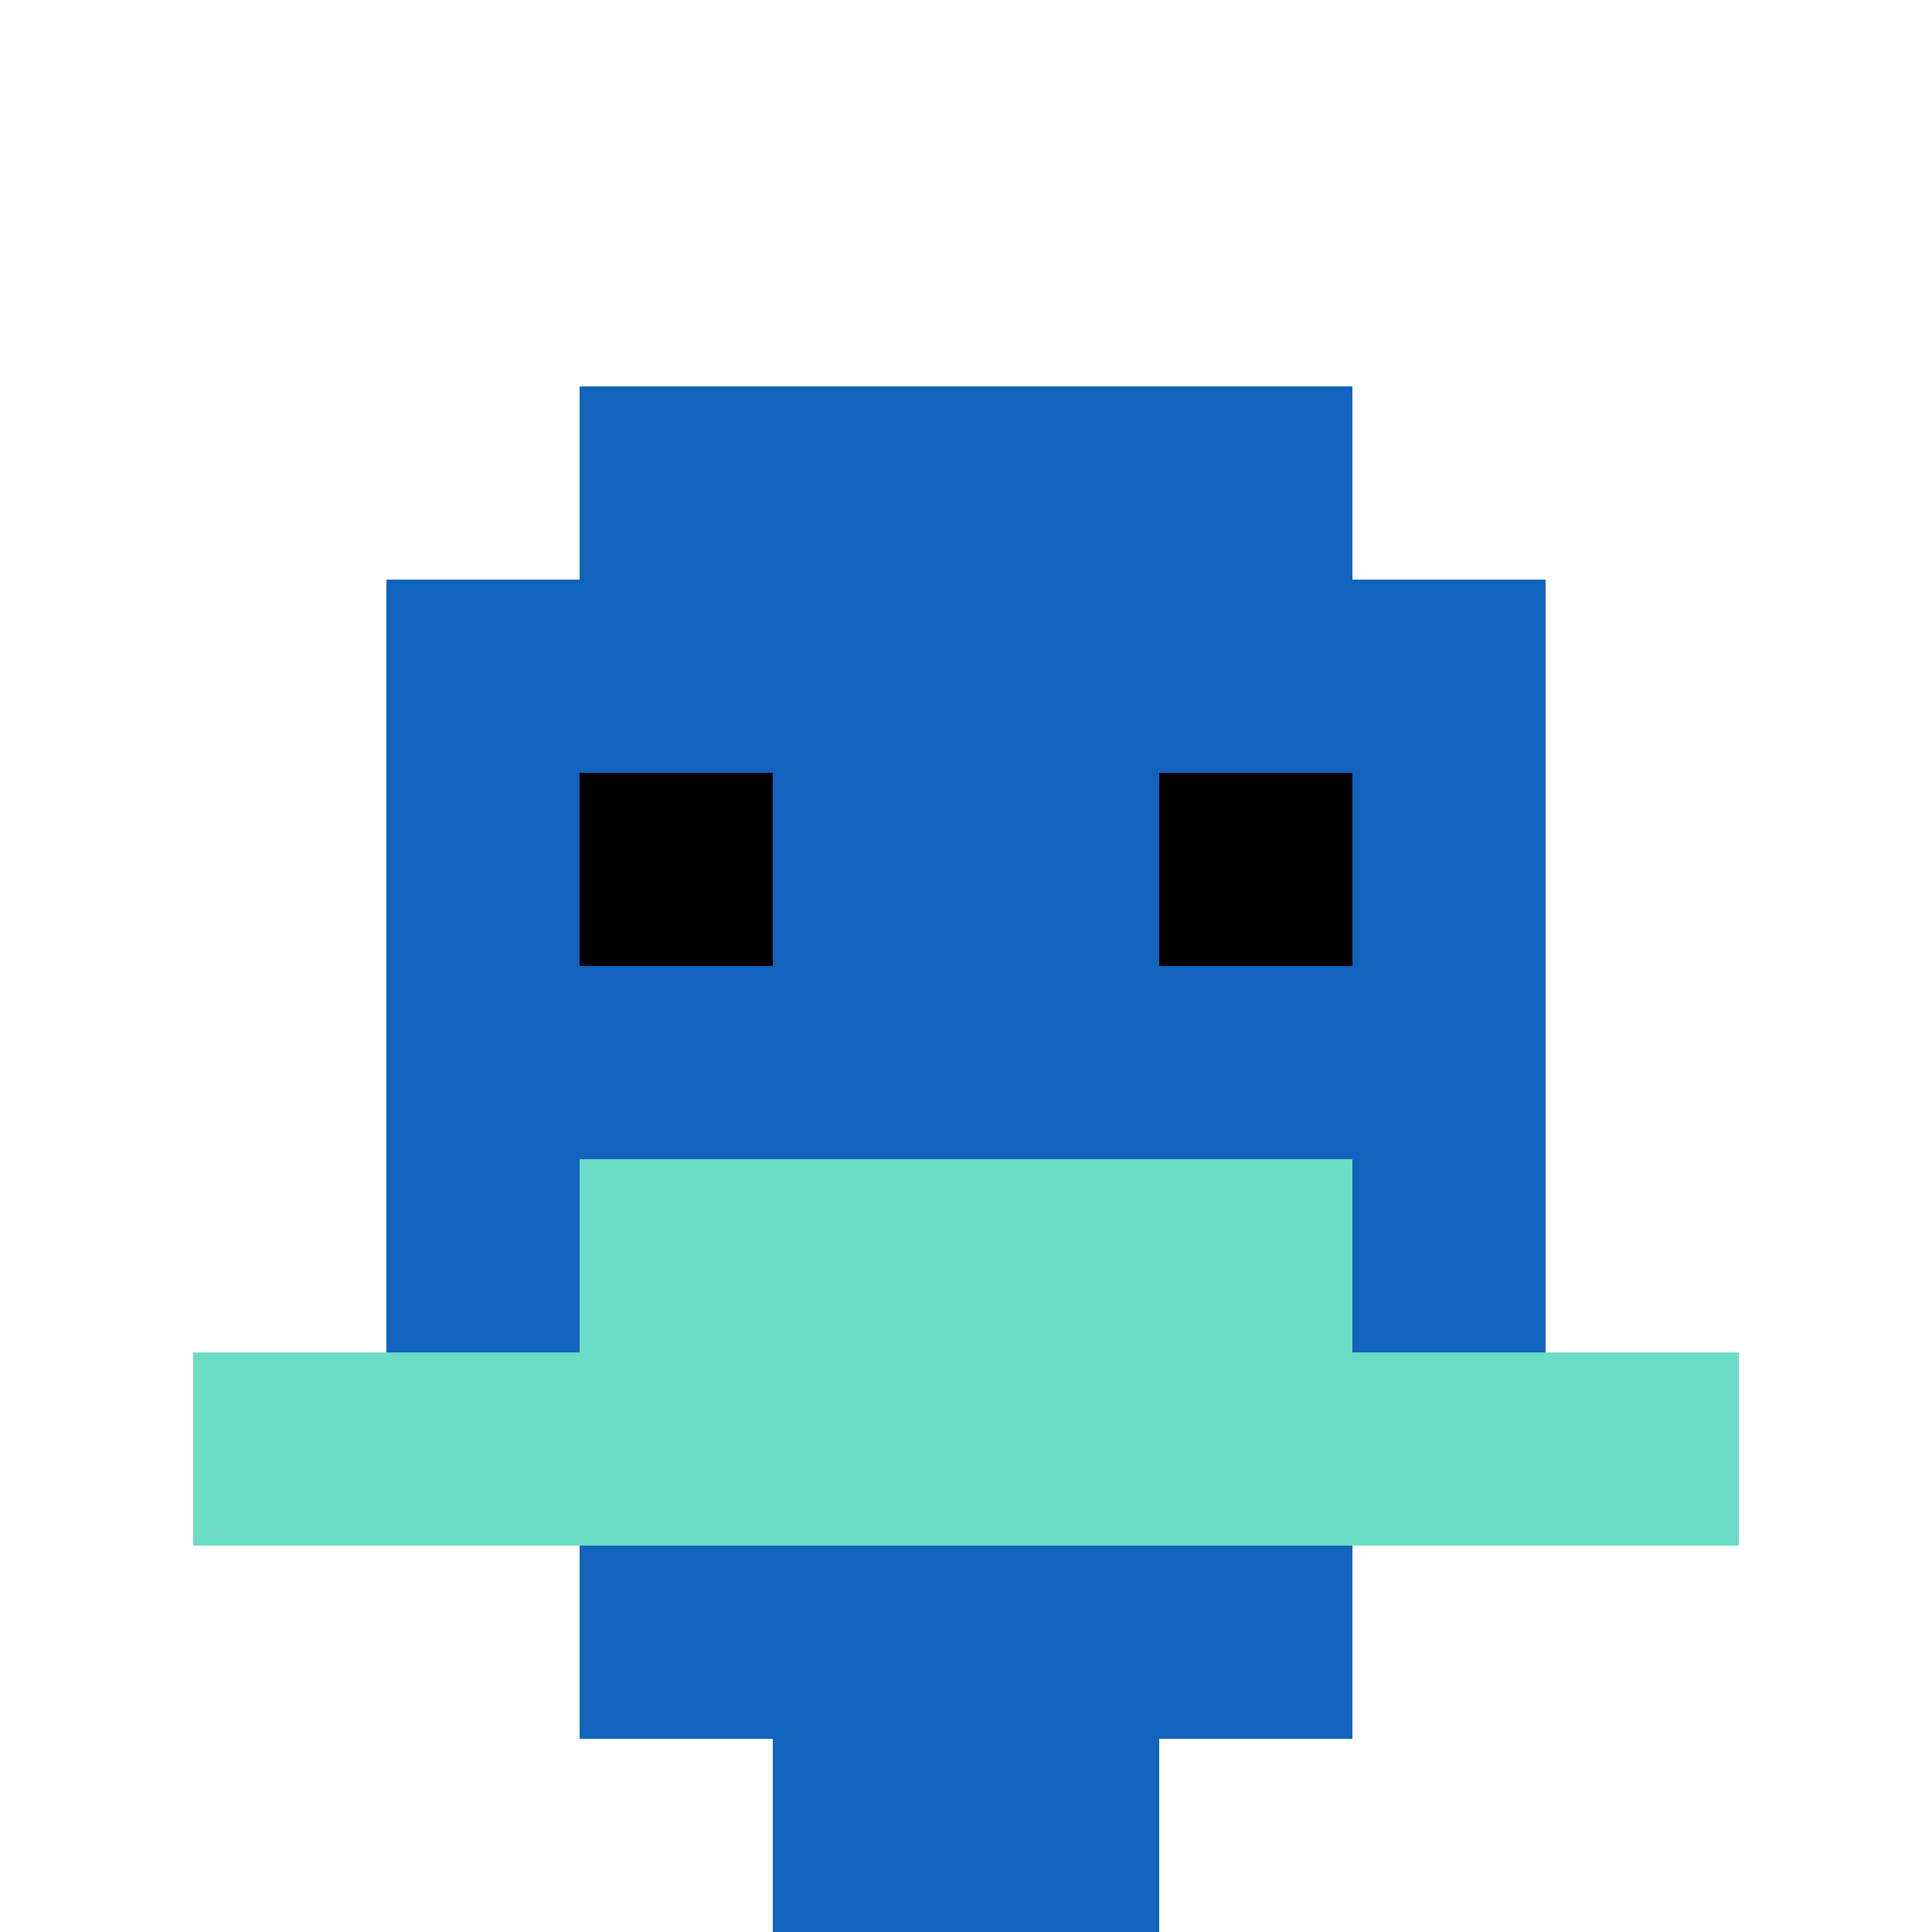
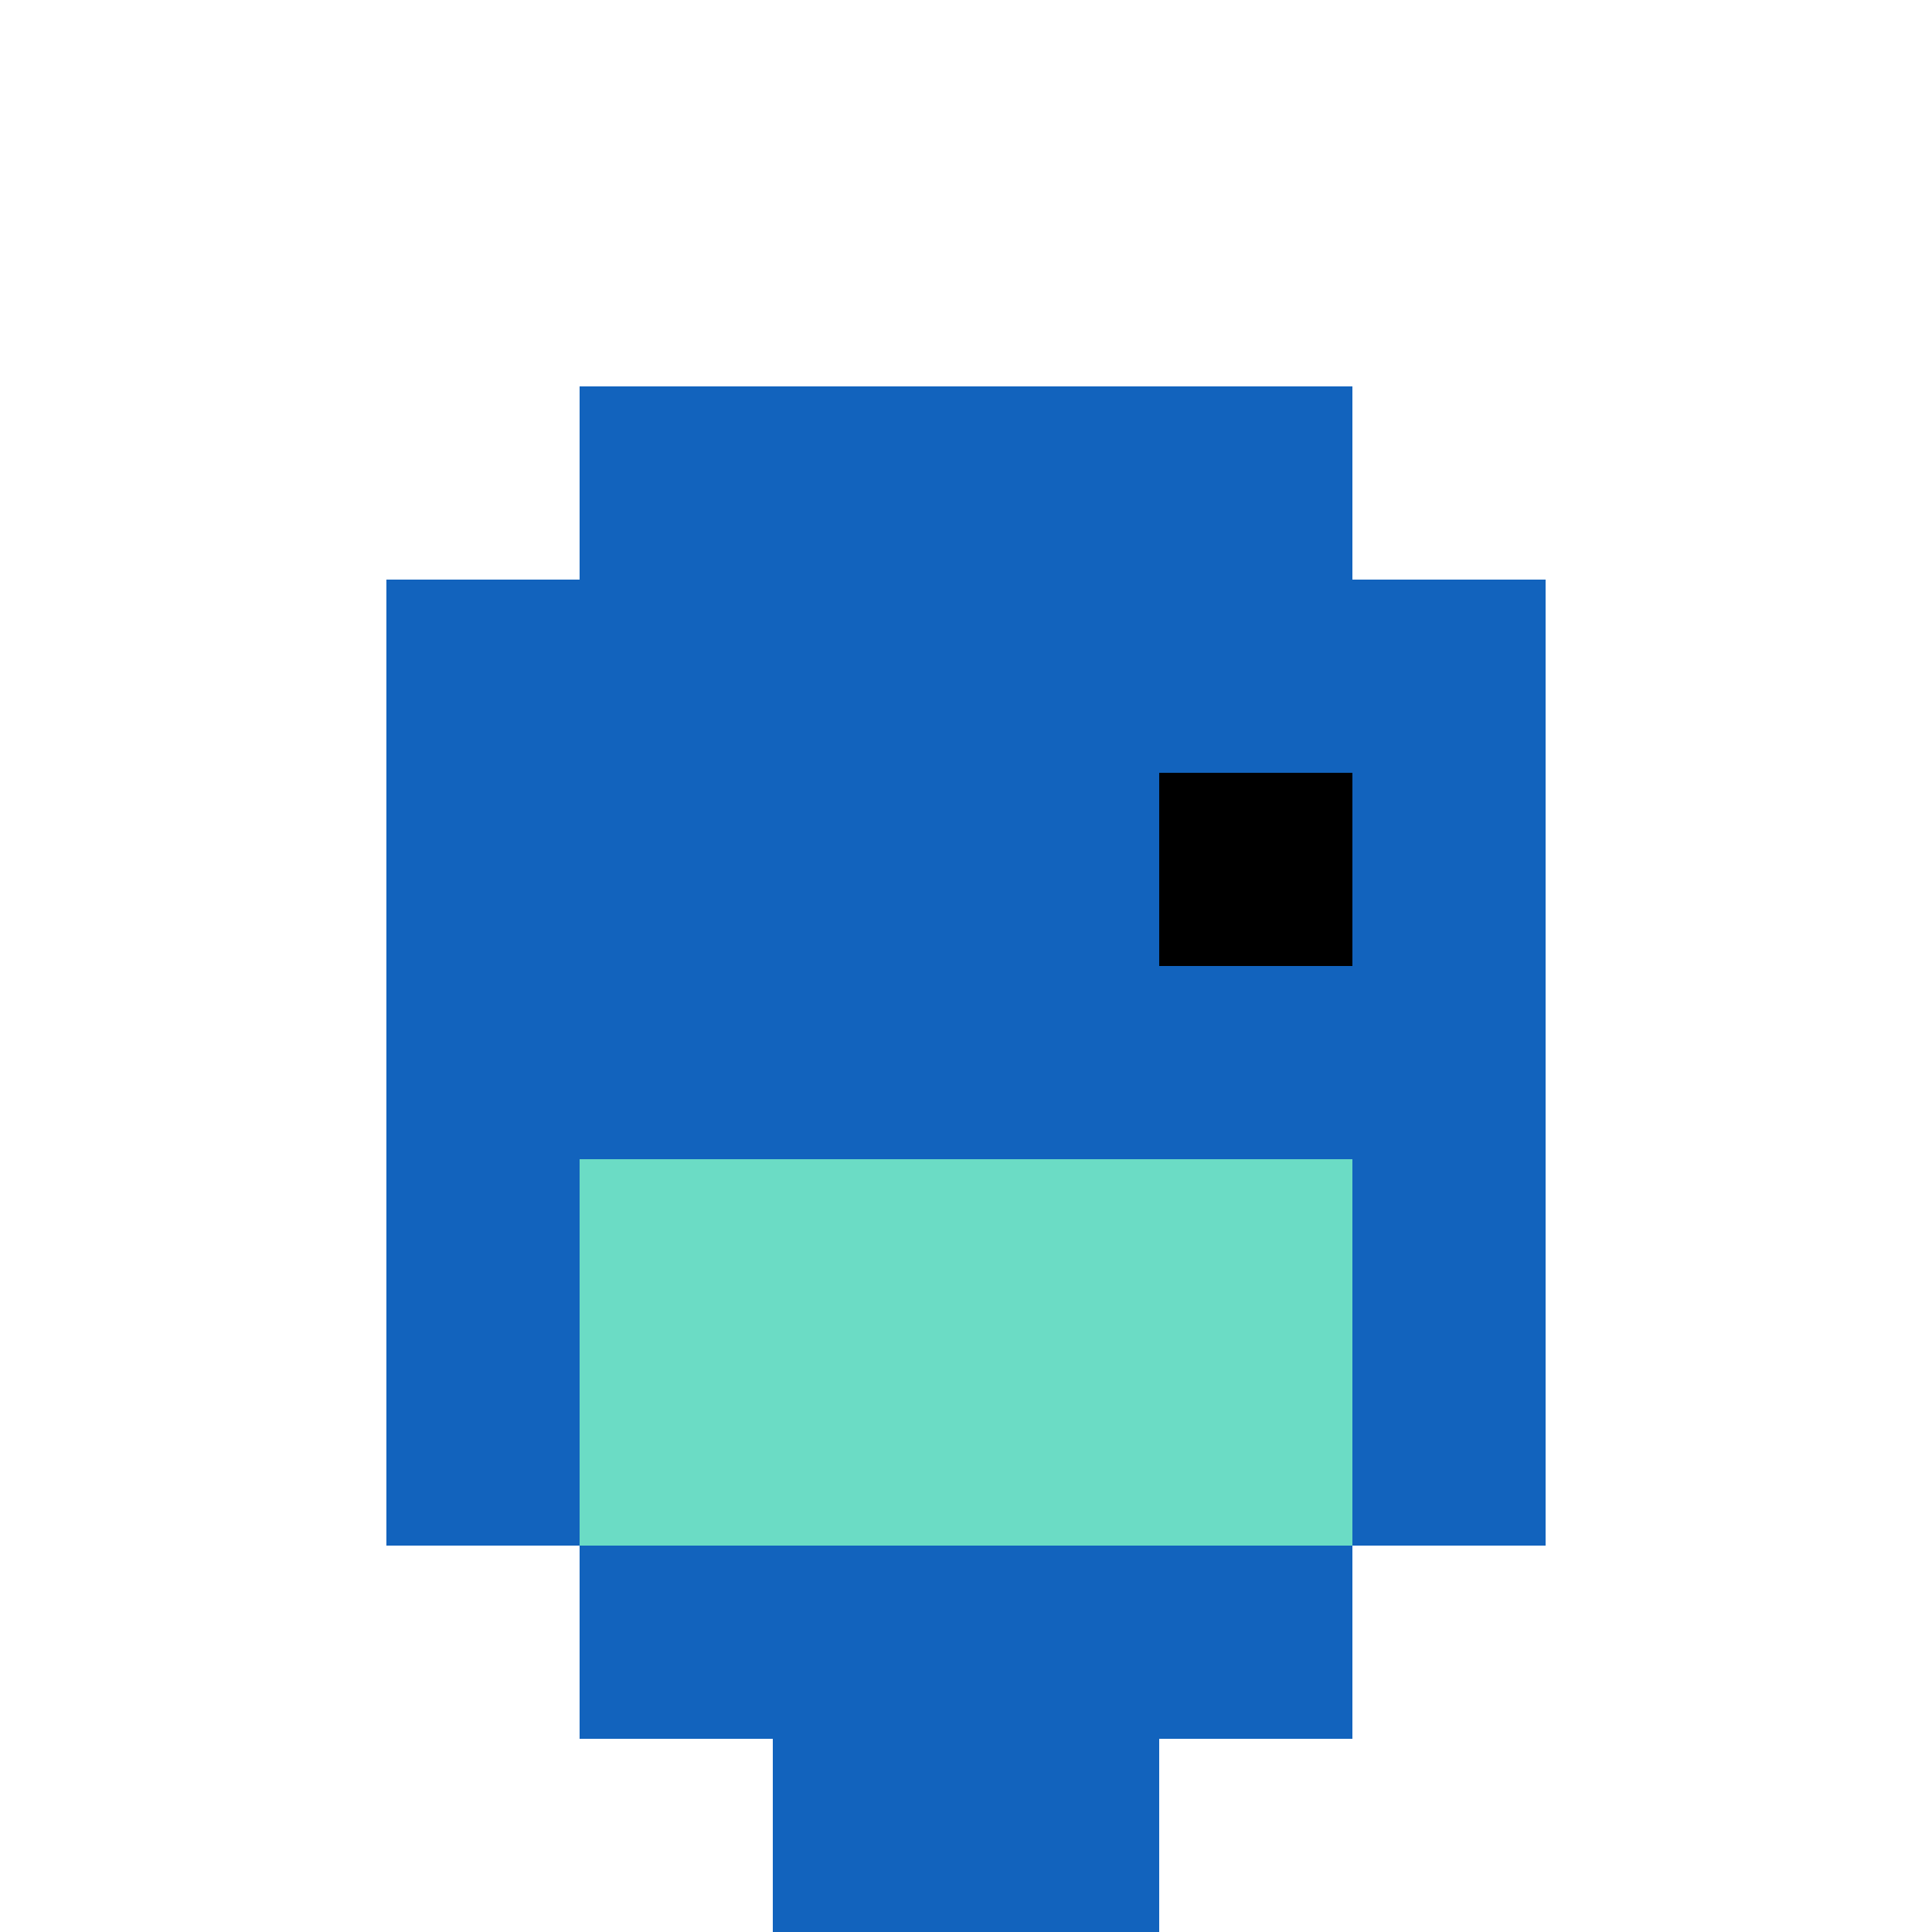
<svg xmlns="http://www.w3.org/2000/svg" version="1.1" width="905" height="905">
  <title>'goose-pfp-3734' by Dmitri Cherniak</title>
  <desc>seed=3734
backgroundColor=#ffffff
padding=20
innerPadding=0
timeout=500
dimension=1
border=false
Save=function(){return n.handleSave()}
frame=82

Rendered at Sun Sep 15 2024 17:57:03 GMT+0800 (中国标准时间)
Generated in &lt;1ms
</desc>
  <defs />
  <rect width="100%" height="100%" fill="#ffffff" />
  <g>
    <g id="0-0">
      <rect x="0" y="0" height="905" width="905" fill="#ffffff" />
      <g>
        <rect id="0-0-3-2-4-7" x="271.5" y="181" width="362" height="633.5" fill="#1263BD" />
        <rect id="0-0-2-3-6-5" x="181" y="271.5" width="543" height="452.5" fill="#1263BD" />
        <rect id="0-0-4-8-2-2" x="362" y="724" width="181" height="181" fill="#1263BD" />
-         <rect id="0-0-1-7-8-1" x="90.5" y="633.5" width="724" height="90.5" fill="#6BDCC5" />
        <rect id="0-0-3-6-4-2" x="271.5" y="543" width="362" height="181" fill="#6BDCC5" />
-         <rect id="0-0-3-4-1-1" x="271.5" y="362" width="90.5" height="90.5" fill="#000000" />
        <rect id="0-0-6-4-1-1" x="543" y="362" width="90.5" height="90.5" fill="#000000" />
      </g>
-       <rect x="0" y="0" stroke="white" stroke-width="0" height="905" width="905" fill="none" />
    </g>
  </g>
</svg>